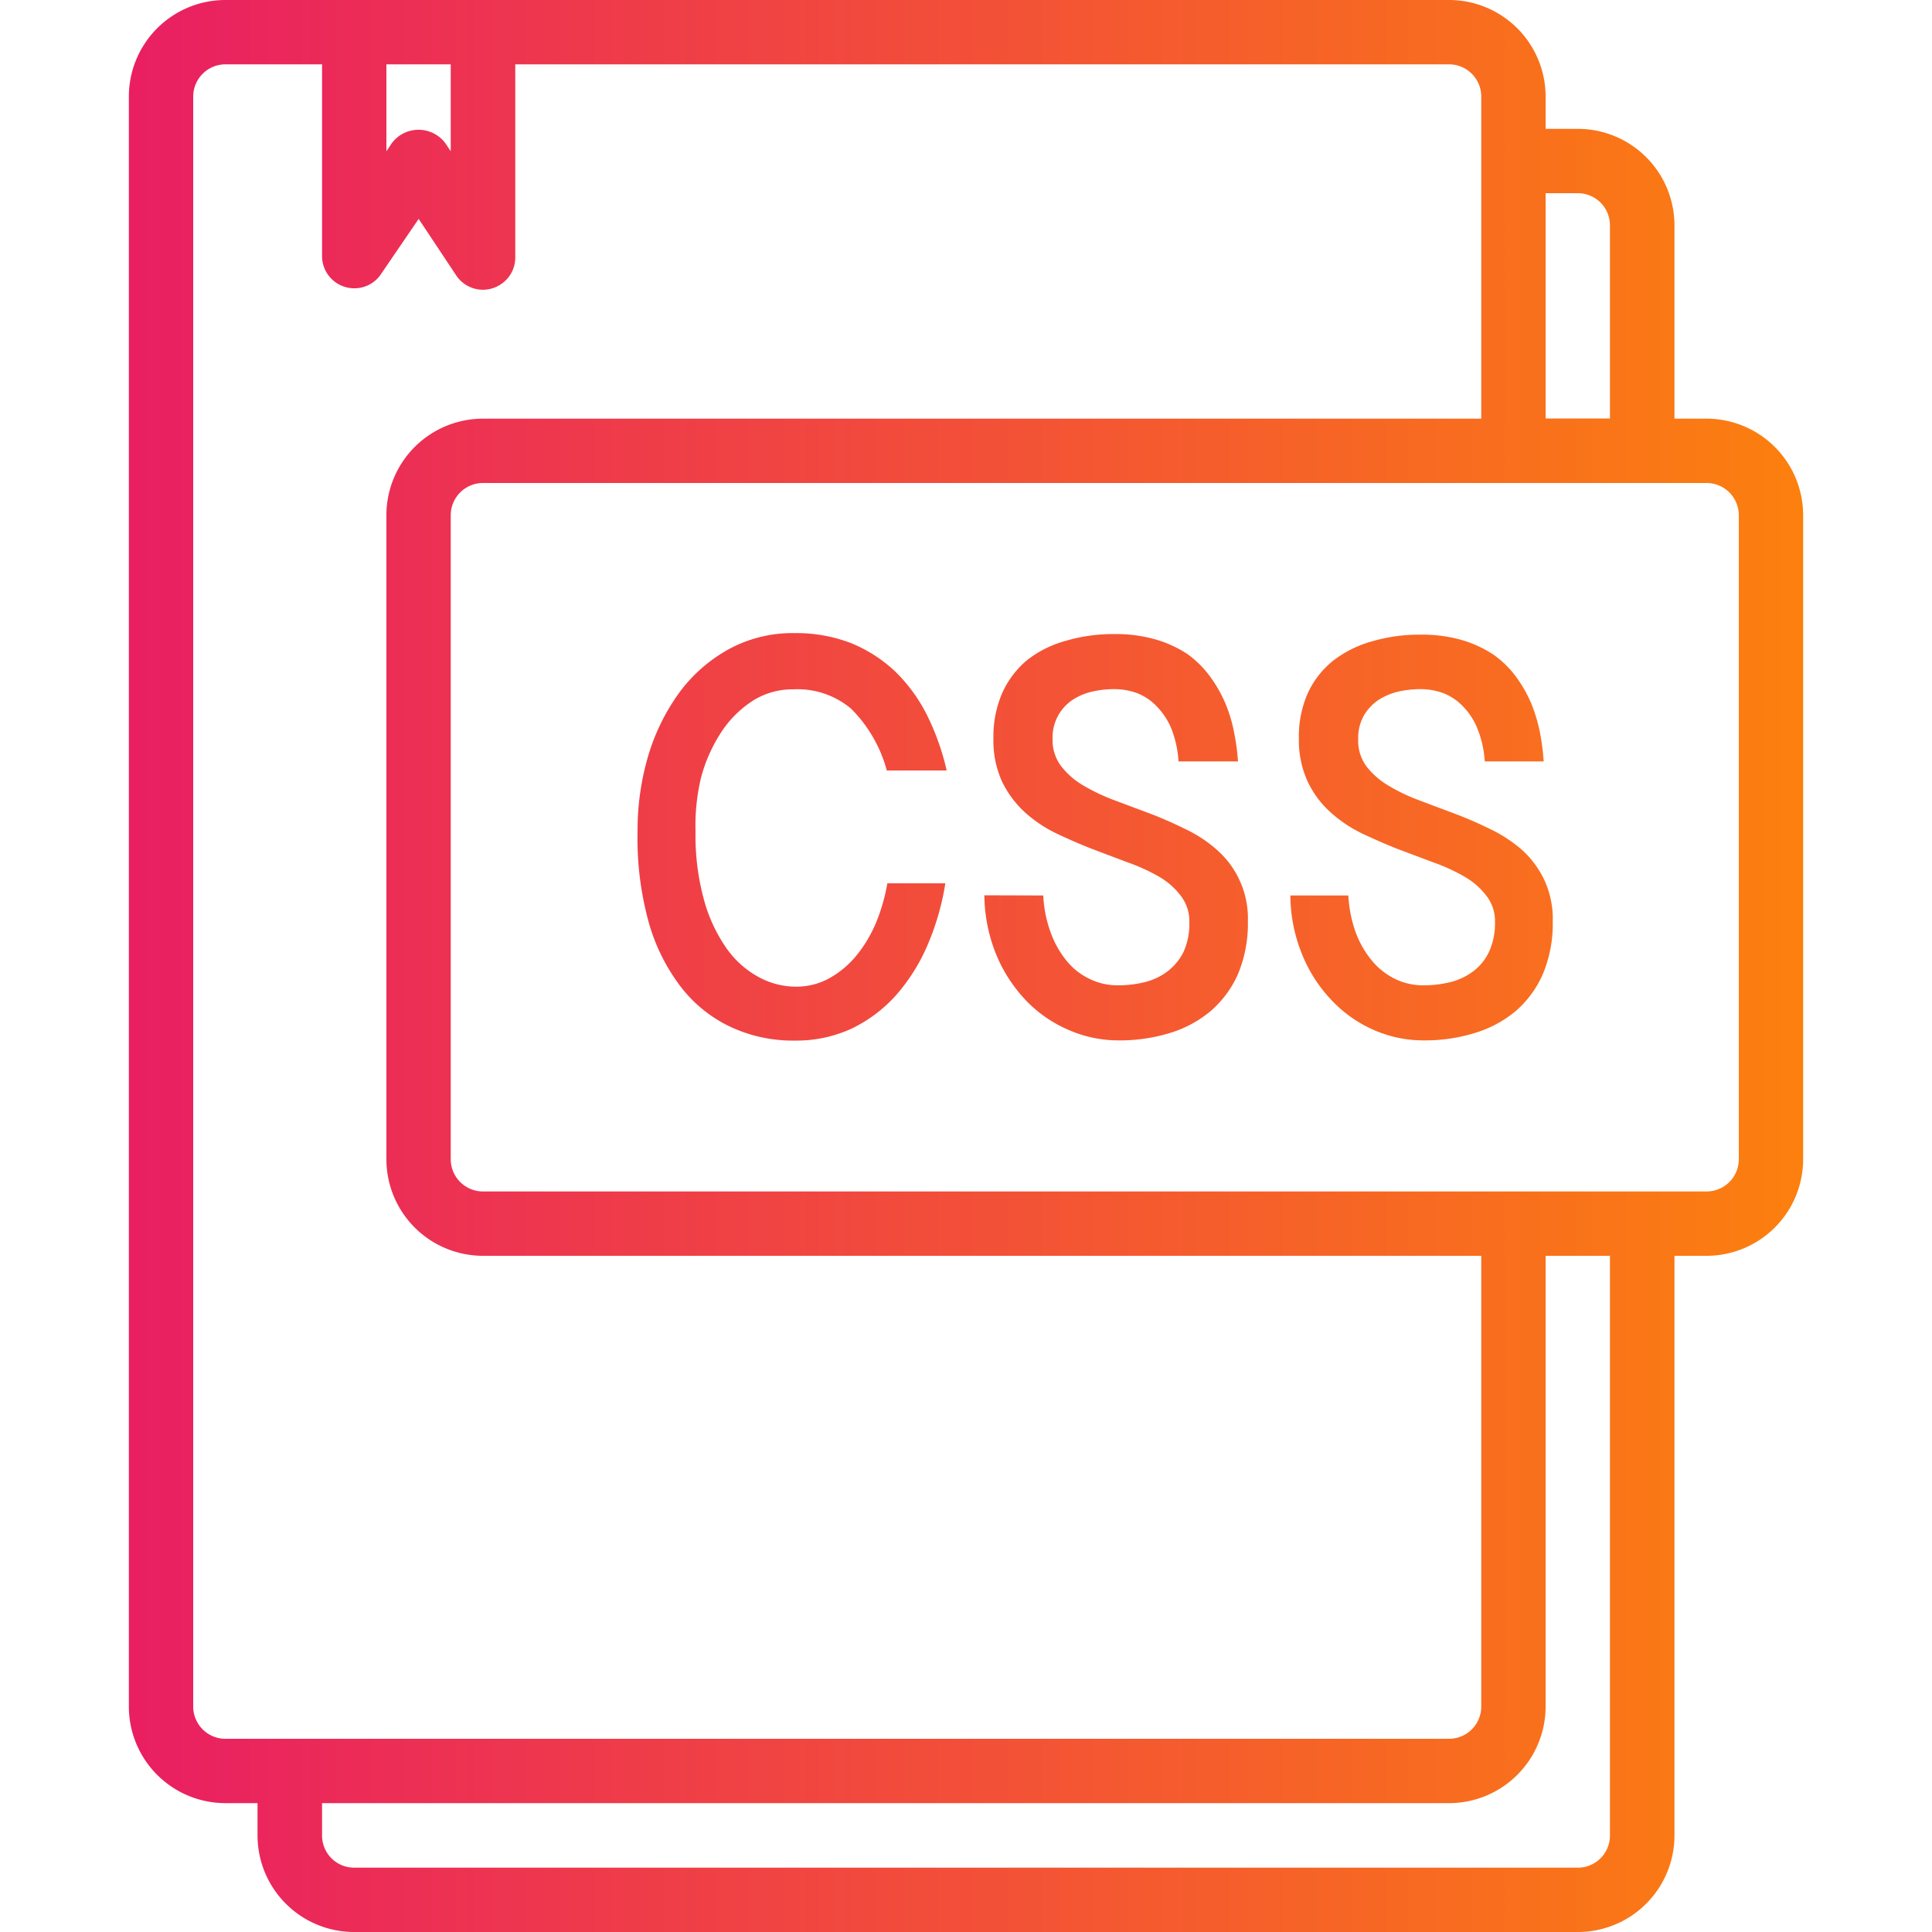
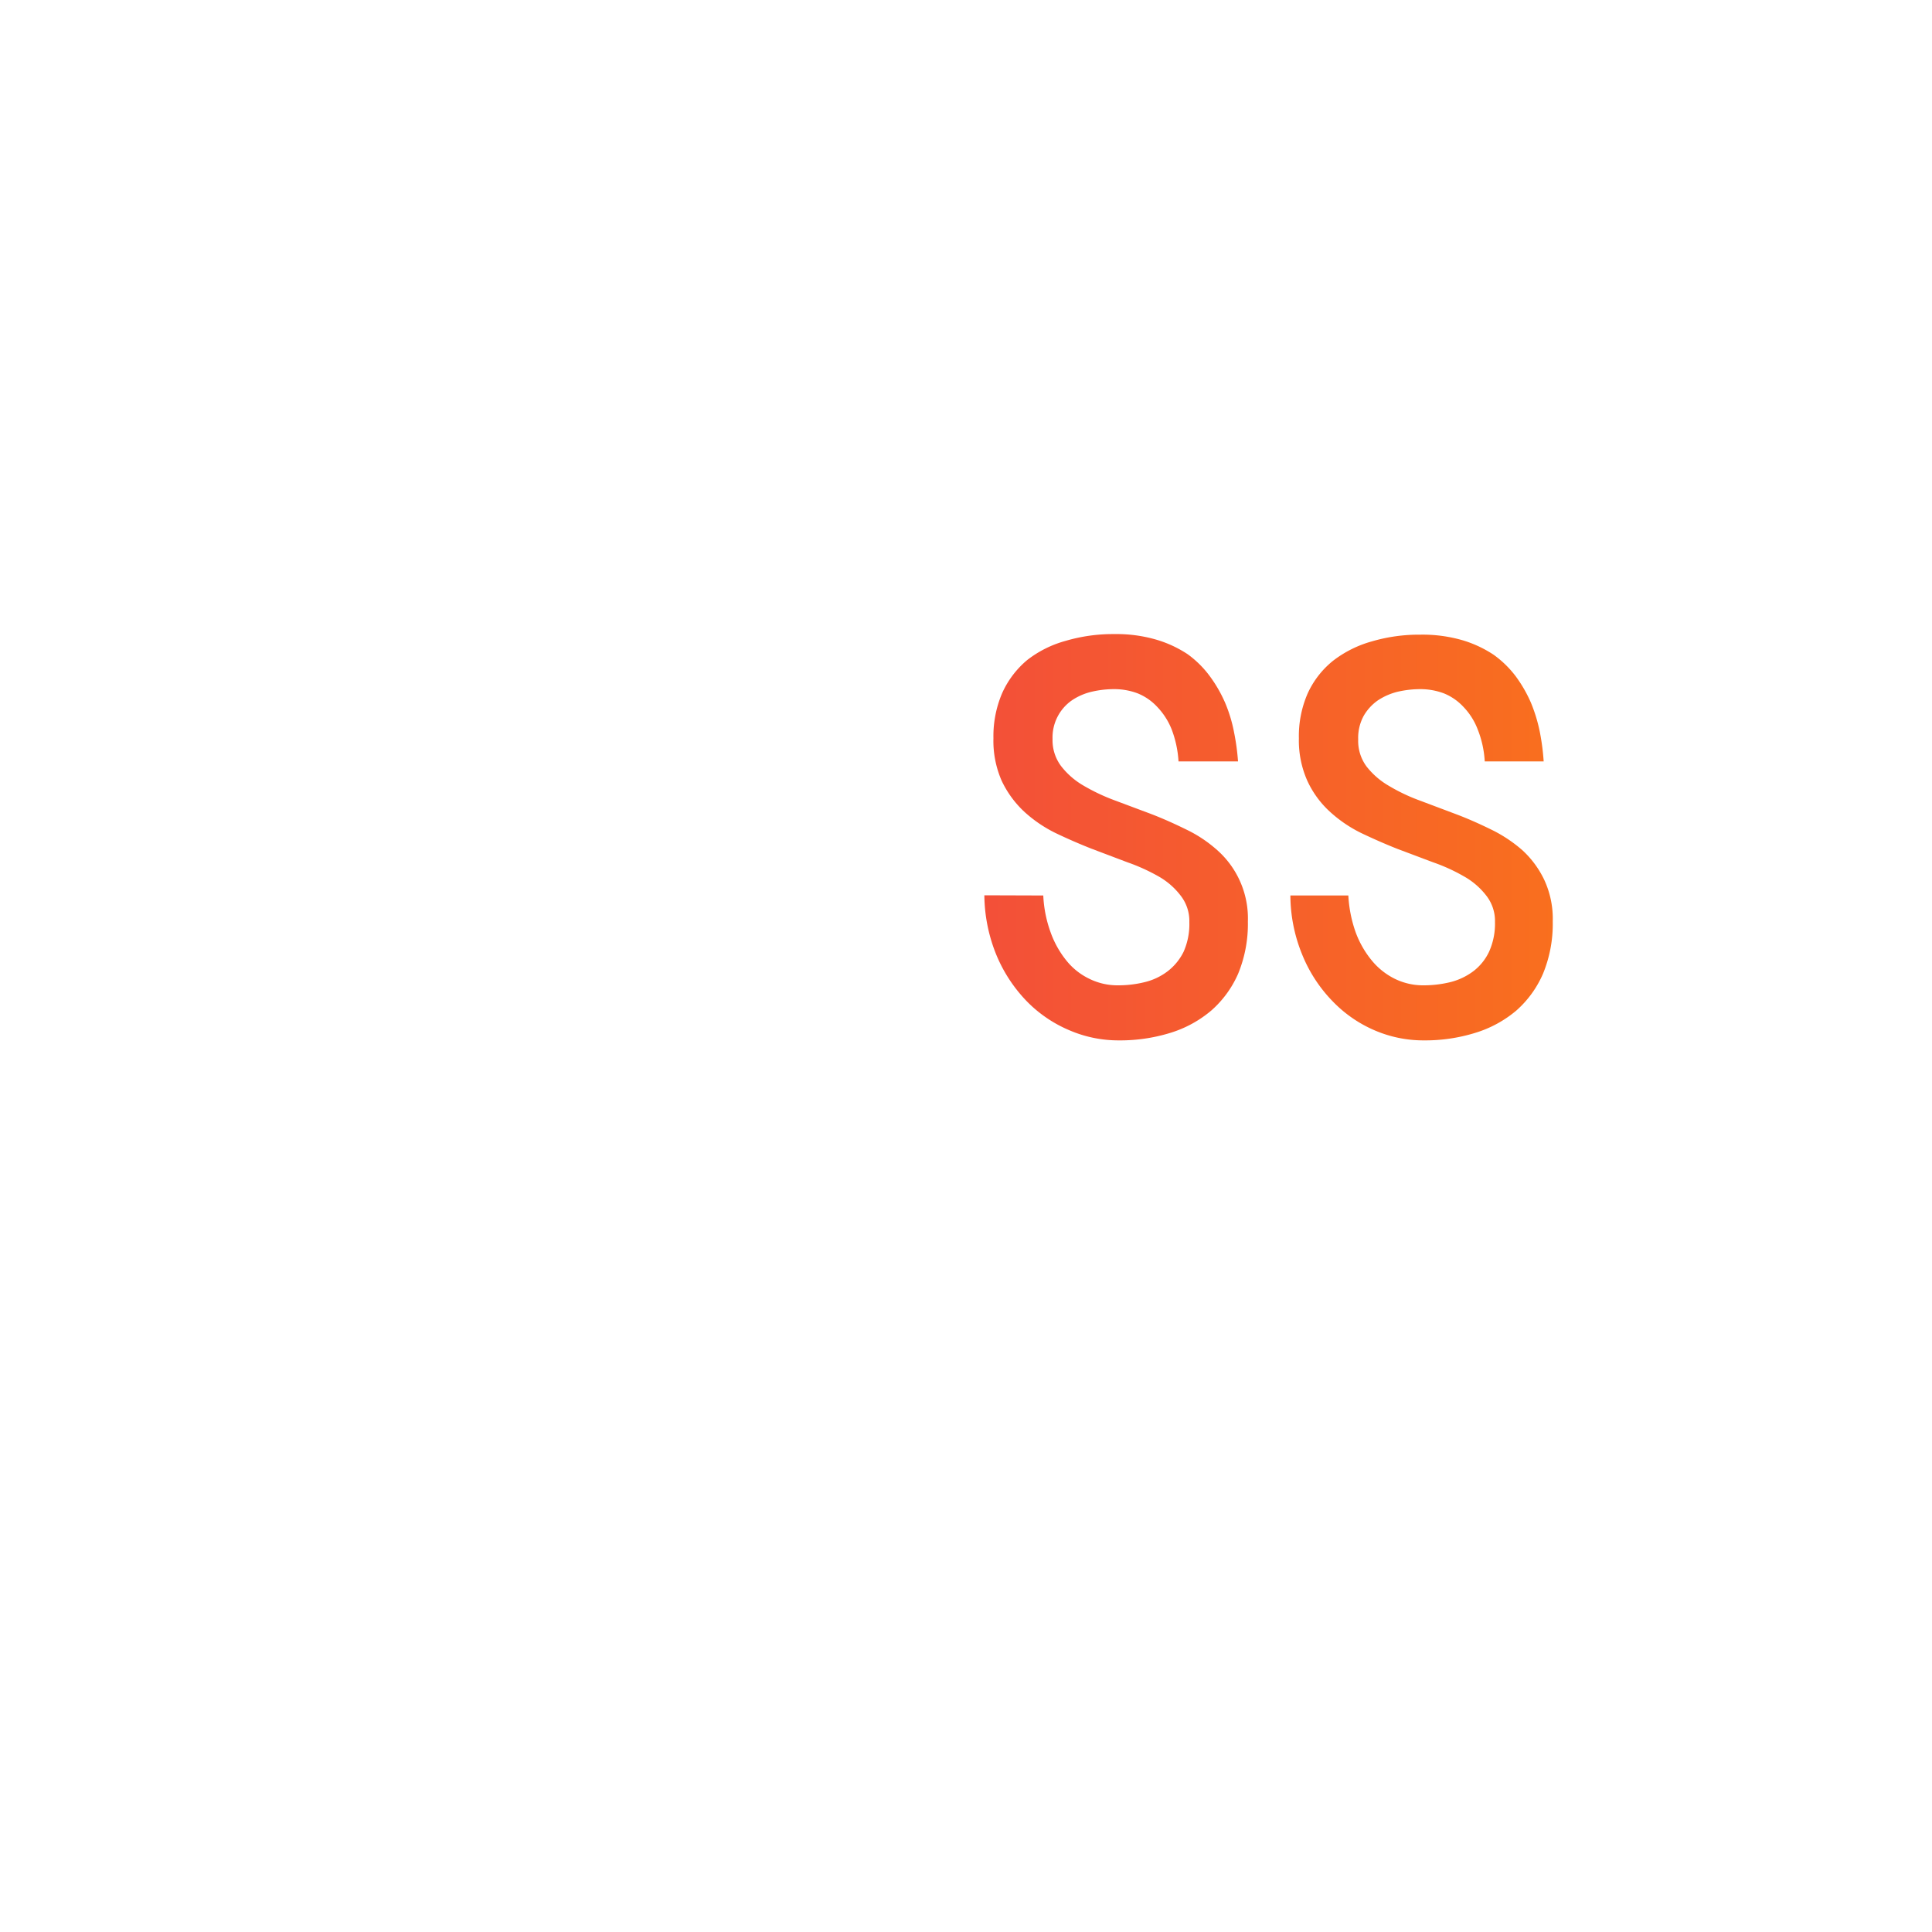
<svg xmlns="http://www.w3.org/2000/svg" width="100" height="100" viewBox="0 0 100 100">
  <defs>
    <style>.a{fill:url(#a);}.b{fill:url(#b);}</style>
    <linearGradient id="a" x1="6.28" y1="52" x2="93.51" y2="52" gradientTransform="matrix(1, 0, 0, -1, 0, 102)" gradientUnits="userSpaceOnUse">
      <stop offset="0" stop-color="#e91e63" />
      <stop offset="1" stop-color="#fc800e" />
    </linearGradient>
    <linearGradient id="b" x1="32.19" y1="43.33" x2="80.6" y2="43.33" gradientUnits="userSpaceOnUse">
      <stop offset="0" stop-color="#ef3c49" />
      <stop offset="1" stop-color="#f96f1e" />
    </linearGradient>
  </defs>
-   <path class="a" d="M88.33,21.67H86.67v-10a5,5,0,0,0-5-5H80V5a5,5,0,0,0-5-5H11.67a5,5,0,0,0-5,5V88.33a5,5,0,0,0,5,5h1.66V95a5,5,0,0,0,5,5H81.67a5,5,0,0,0,5-5V65h1.66a5,5,0,0,0,5-5V26.67A5,5,0,0,0,88.33,21.67ZM81.67,10a1.66,1.66,0,0,1,1.66,1.66h0v10H80V10ZM20,3.33h3.33v4.5l-.28-.42a1.73,1.73,0,0,0-2.42-.35,1.93,1.93,0,0,0-.35.35L20,7.83Zm-10,85V5a1.67,1.67,0,0,1,1.67-1.67h5v10a1.67,1.67,0,0,0,1.75,1.59,1.65,1.65,0,0,0,1.25-.66l2-2.93,1.94,2.92a1.66,1.66,0,0,0,2.32.46,1.65,1.65,0,0,0,.74-1.38v-10H75A1.67,1.67,0,0,1,76.67,5V21.67H25a5,5,0,0,0-5,5V60a5,5,0,0,0,5,5H76.67V88.33A1.67,1.67,0,0,1,75,90H11.67A1.67,1.67,0,0,1,10,88.33ZM83.33,95a1.66,1.66,0,0,1-1.65,1.67H18.33A1.66,1.66,0,0,1,16.67,95h0V93.33H75a5,5,0,0,0,5-5h0V65h3.33ZM90,60a1.67,1.67,0,0,1-1.67,1.67H25A1.67,1.67,0,0,1,23.33,60V26.67A1.67,1.67,0,0,1,25,25H88.33A1.67,1.67,0,0,1,90,26.67Z" />
-   <path class="b" d="M36,43.05a12.6,12.6,0,0,0,.45,3.57,8.07,8.07,0,0,0,1.18,2.5,4.89,4.89,0,0,0,1.67,1.47,4.07,4.07,0,0,0,1.88.48,3.53,3.53,0,0,0,1.77-.45,4.87,4.87,0,0,0,1.41-1.2,7,7,0,0,0,1-1.7,9.75,9.75,0,0,0,.57-2h3A13.34,13.34,0,0,1,48,48.94a9.69,9.69,0,0,1-1.62,2.57,7.34,7.34,0,0,1-2.3,1.73,6.8,6.8,0,0,1-2.93.62,7.59,7.59,0,0,1-3.38-.73A7,7,0,0,1,35.18,51a9.88,9.88,0,0,1-1.64-3.4A16.38,16.38,0,0,1,33,43a13.6,13.6,0,0,1,.54-3.84,10.81,10.81,0,0,1,1.59-3.27,7.94,7.94,0,0,1,2.56-2.27,6.88,6.88,0,0,1,3.44-.85,7.83,7.83,0,0,1,2.95.53,7.4,7.4,0,0,1,2.27,1.47A8.47,8.47,0,0,1,48,37.05,12.85,12.85,0,0,1,49,39.88h-3.1a7.11,7.11,0,0,0-1.85-3.2,4.31,4.31,0,0,0-3-1,3.85,3.85,0,0,0-2.07.58,5.55,5.55,0,0,0-1.63,1.61,8.1,8.1,0,0,0-1.06,2.36A10.7,10.7,0,0,0,36,43.05Z" />
  <path class="b" d="M54,46.35a6.4,6.4,0,0,0,.37,1.88,5,5,0,0,0,.82,1.48,3.41,3.41,0,0,0,1.19.95,3.29,3.29,0,0,0,1.51.34,5.67,5.67,0,0,0,1.38-.17,3.18,3.18,0,0,0,1.17-.56,2.87,2.87,0,0,0,.82-1,3.52,3.52,0,0,0,.3-1.54,2.13,2.13,0,0,0-.44-1.36,3.76,3.76,0,0,0-1.14-1,9.86,9.86,0,0,0-1.63-.74l-1.85-.7q-.94-.37-1.86-.81A6.9,6.9,0,0,1,53,42a5.27,5.27,0,0,1-1.15-1.58,5.13,5.13,0,0,1-.43-2.21,5.66,5.66,0,0,1,.45-2.33,4.78,4.78,0,0,1,1.29-1.71,5.66,5.66,0,0,1,2-1,8.65,8.65,0,0,1,2.51-.35,7.38,7.38,0,0,1,2.15.28,6,6,0,0,1,1.65.76A5.25,5.25,0,0,1,62.62,35a7,7,0,0,1,.79,1.37,7.5,7.5,0,0,1,.46,1.51,11.94,11.94,0,0,1,.21,1.53H61a5.58,5.58,0,0,0-.36-1.67,3.63,3.63,0,0,0-.75-1.16,2.83,2.83,0,0,0-1-.69,3.41,3.41,0,0,0-1.24-.22,5.06,5.06,0,0,0-1.17.14,3.09,3.09,0,0,0-1,.44,2.34,2.34,0,0,0-1,2,2.23,2.23,0,0,0,.44,1.4,4,4,0,0,0,1.14,1,10.15,10.15,0,0,0,1.62.77l1.87.7c.63.24,1.25.52,1.86.82A6.86,6.86,0,0,1,63,44a4.72,4.72,0,0,1,1.59,3.7,6.76,6.76,0,0,1-.5,2.69,5.42,5.42,0,0,1-1.4,1.92,6,6,0,0,1-2.11,1.15,8.81,8.81,0,0,1-2.68.39,6.41,6.41,0,0,1-2.54-.52,6.75,6.75,0,0,1-2.2-1.49,7.66,7.66,0,0,1-1.57-2.37,8.35,8.35,0,0,1-.64-3.13Z" />
  <path class="b" d="M69.79,46.35a6.75,6.75,0,0,0,.37,1.88A5,5,0,0,0,71,49.71a3.6,3.6,0,0,0,1.19.95,3.32,3.32,0,0,0,1.51.34,5.81,5.81,0,0,0,1.39-.17,3.34,3.34,0,0,0,1.17-.56,2.74,2.74,0,0,0,.81-1,3.52,3.52,0,0,0,.31-1.54,2.13,2.13,0,0,0-.44-1.36,3.8,3.8,0,0,0-1.15-1,9.38,9.38,0,0,0-1.62-.74l-1.86-.7c-.63-.25-1.24-.52-1.85-.81A6.9,6.9,0,0,1,68.82,42a5,5,0,0,1-1.15-1.58,5.12,5.12,0,0,1-.44-2.21,5.51,5.51,0,0,1,.46-2.33A4.64,4.64,0,0,1,69,34.2a5.84,5.84,0,0,1,2-1,8.67,8.67,0,0,1,2.52-.35,7.42,7.42,0,0,1,2.15.28,6,6,0,0,1,1.64.76A5.3,5.3,0,0,1,78.45,35a7,7,0,0,1,.79,1.37,8.2,8.2,0,0,1,.46,1.51,11.89,11.89,0,0,1,.2,1.53H76.85a5.28,5.28,0,0,0-.37-1.67,3.45,3.45,0,0,0-.74-1.16,2.83,2.83,0,0,0-1-.69,3.45,3.45,0,0,0-1.24-.22,5.21,5.21,0,0,0-1.18.14,3.27,3.27,0,0,0-1,.44,2.5,2.5,0,0,0-.74.81,2.38,2.38,0,0,0-.28,1.21,2.22,2.22,0,0,0,.43,1.4,4,4,0,0,0,1.15,1,9.39,9.39,0,0,0,1.62.77l1.86.7c.64.24,1.26.52,1.87.82A7.3,7.3,0,0,1,78.79,44a5,5,0,0,1,1.14,1.54,4.79,4.79,0,0,1,.44,2.16,6.76,6.76,0,0,1-.5,2.69,5.4,5.4,0,0,1-1.39,1.92,6,6,0,0,1-2.12,1.15,8.76,8.76,0,0,1-2.68.39,6.37,6.37,0,0,1-2.53-.52A6.65,6.65,0,0,1,69,51.85a7.48,7.48,0,0,1-1.57-2.37,8.16,8.16,0,0,1-.64-3.13Z" />
</svg>